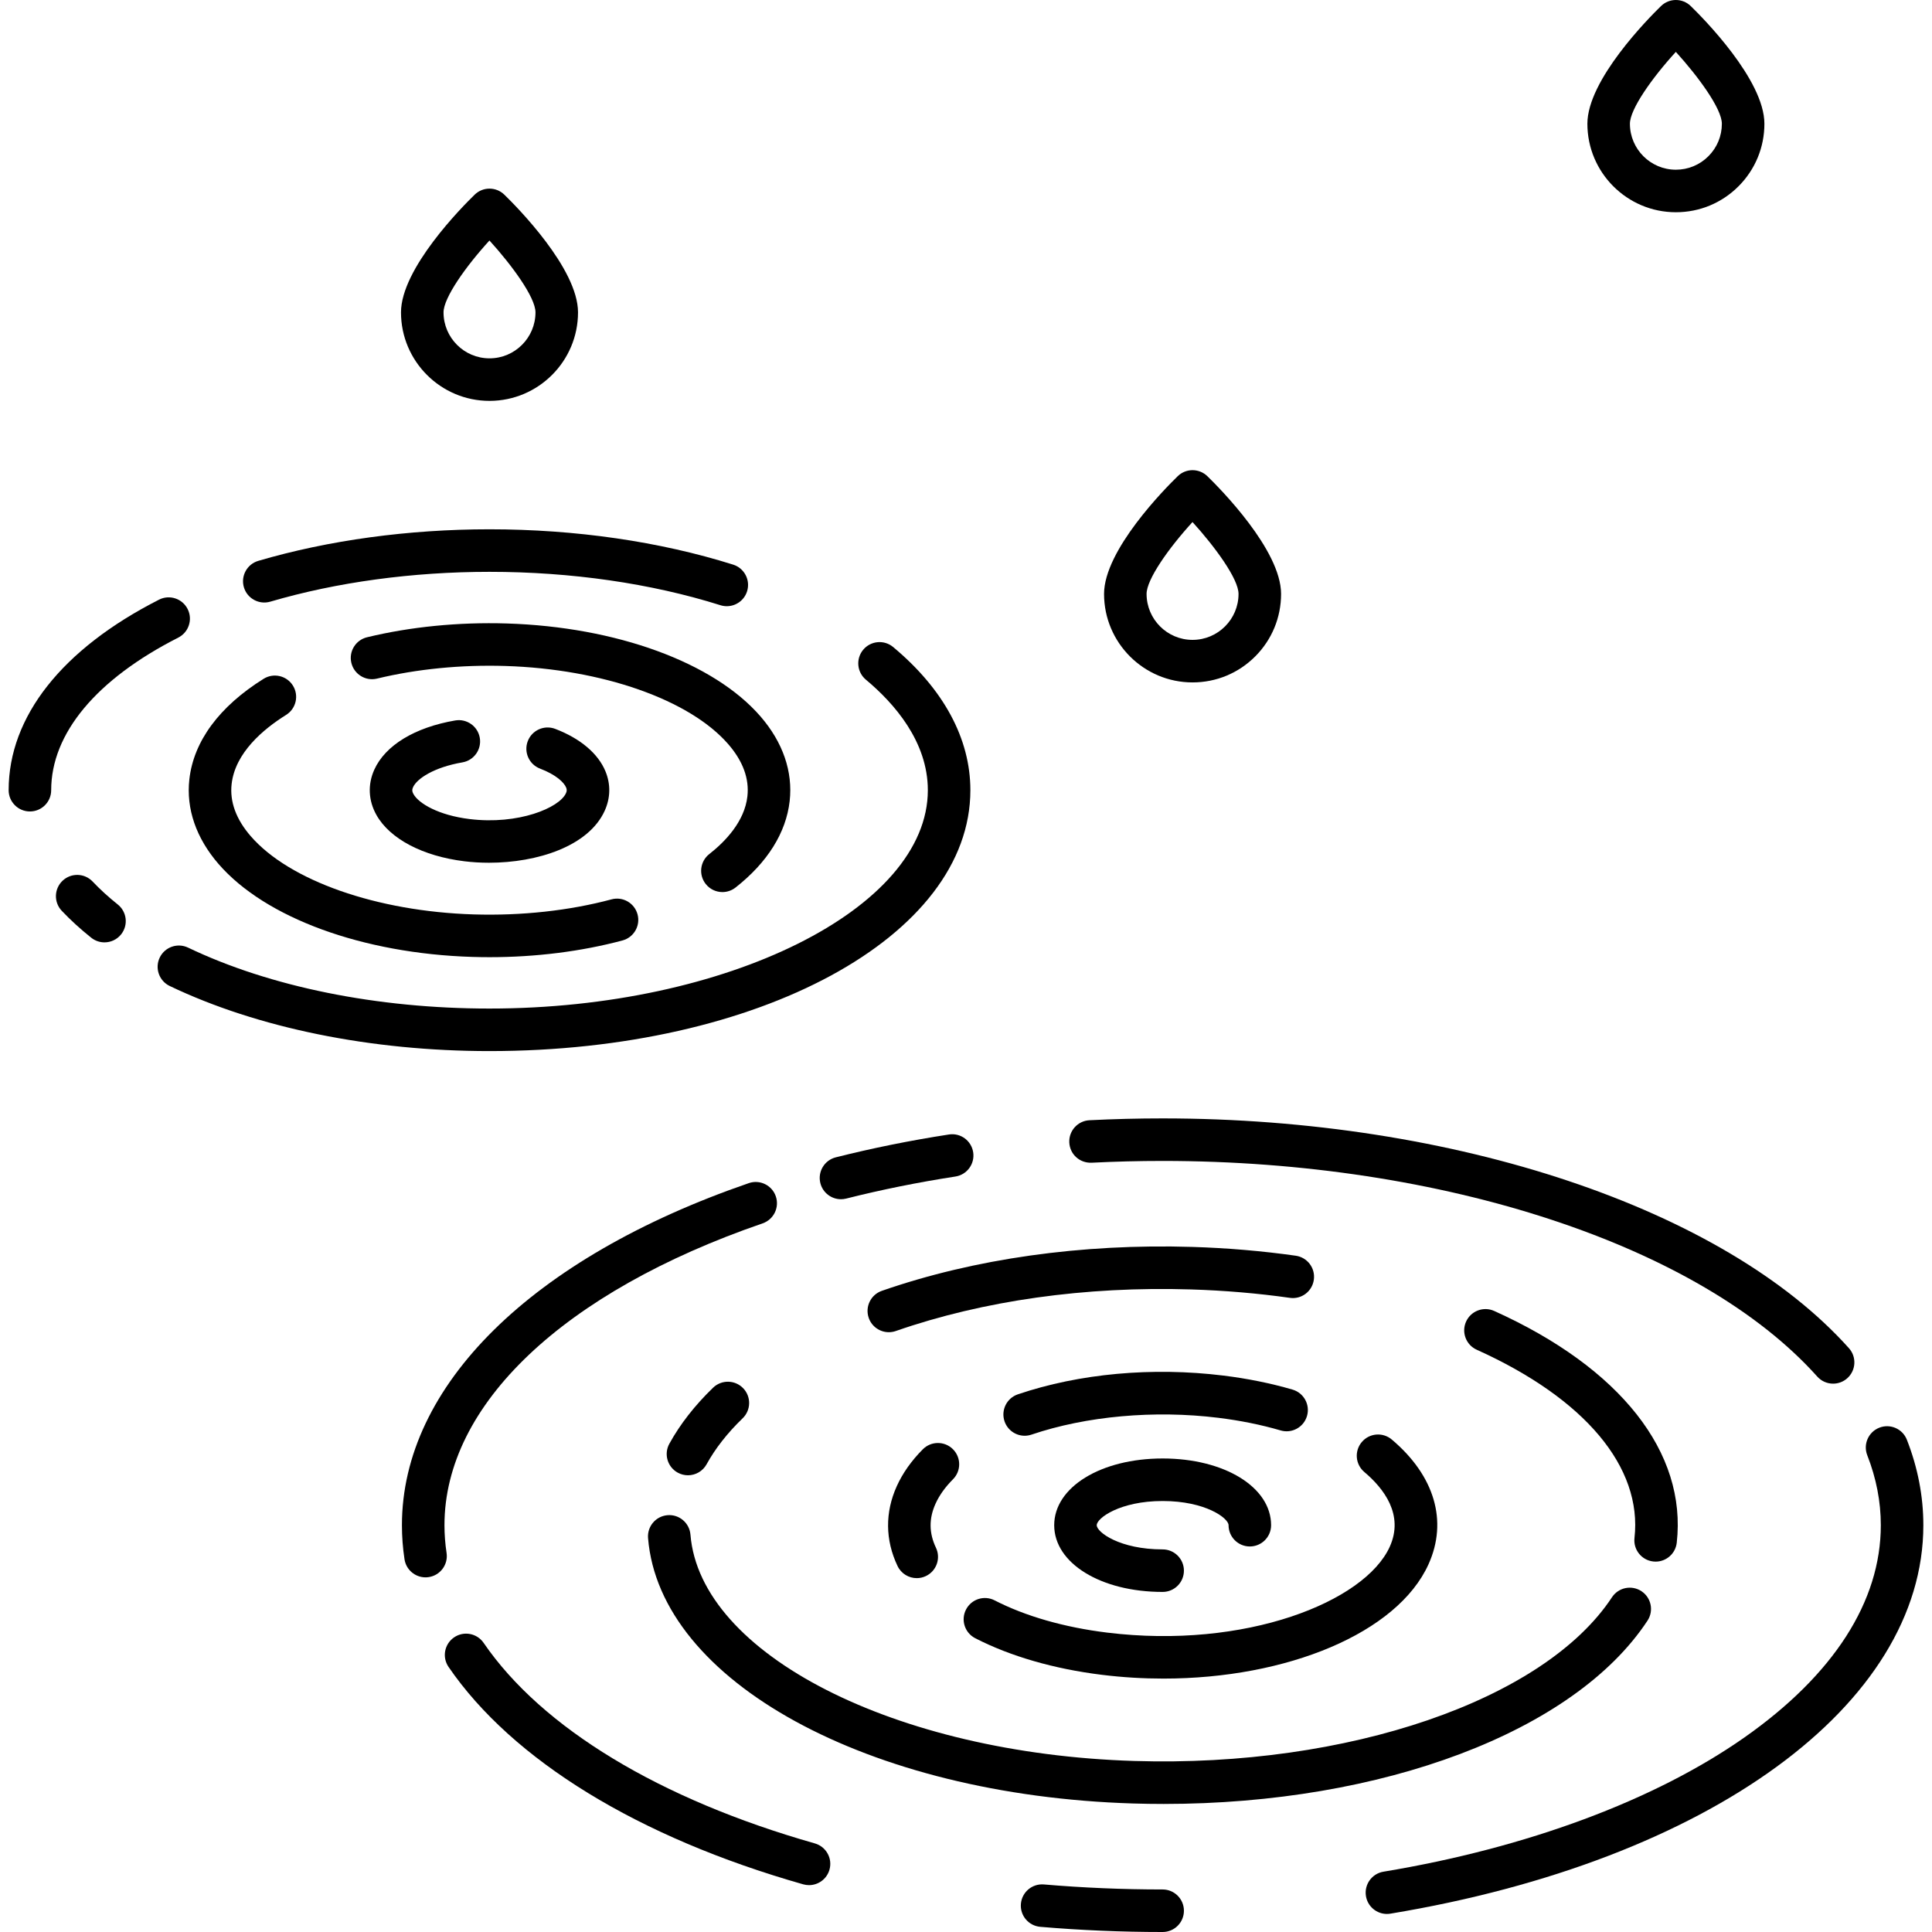
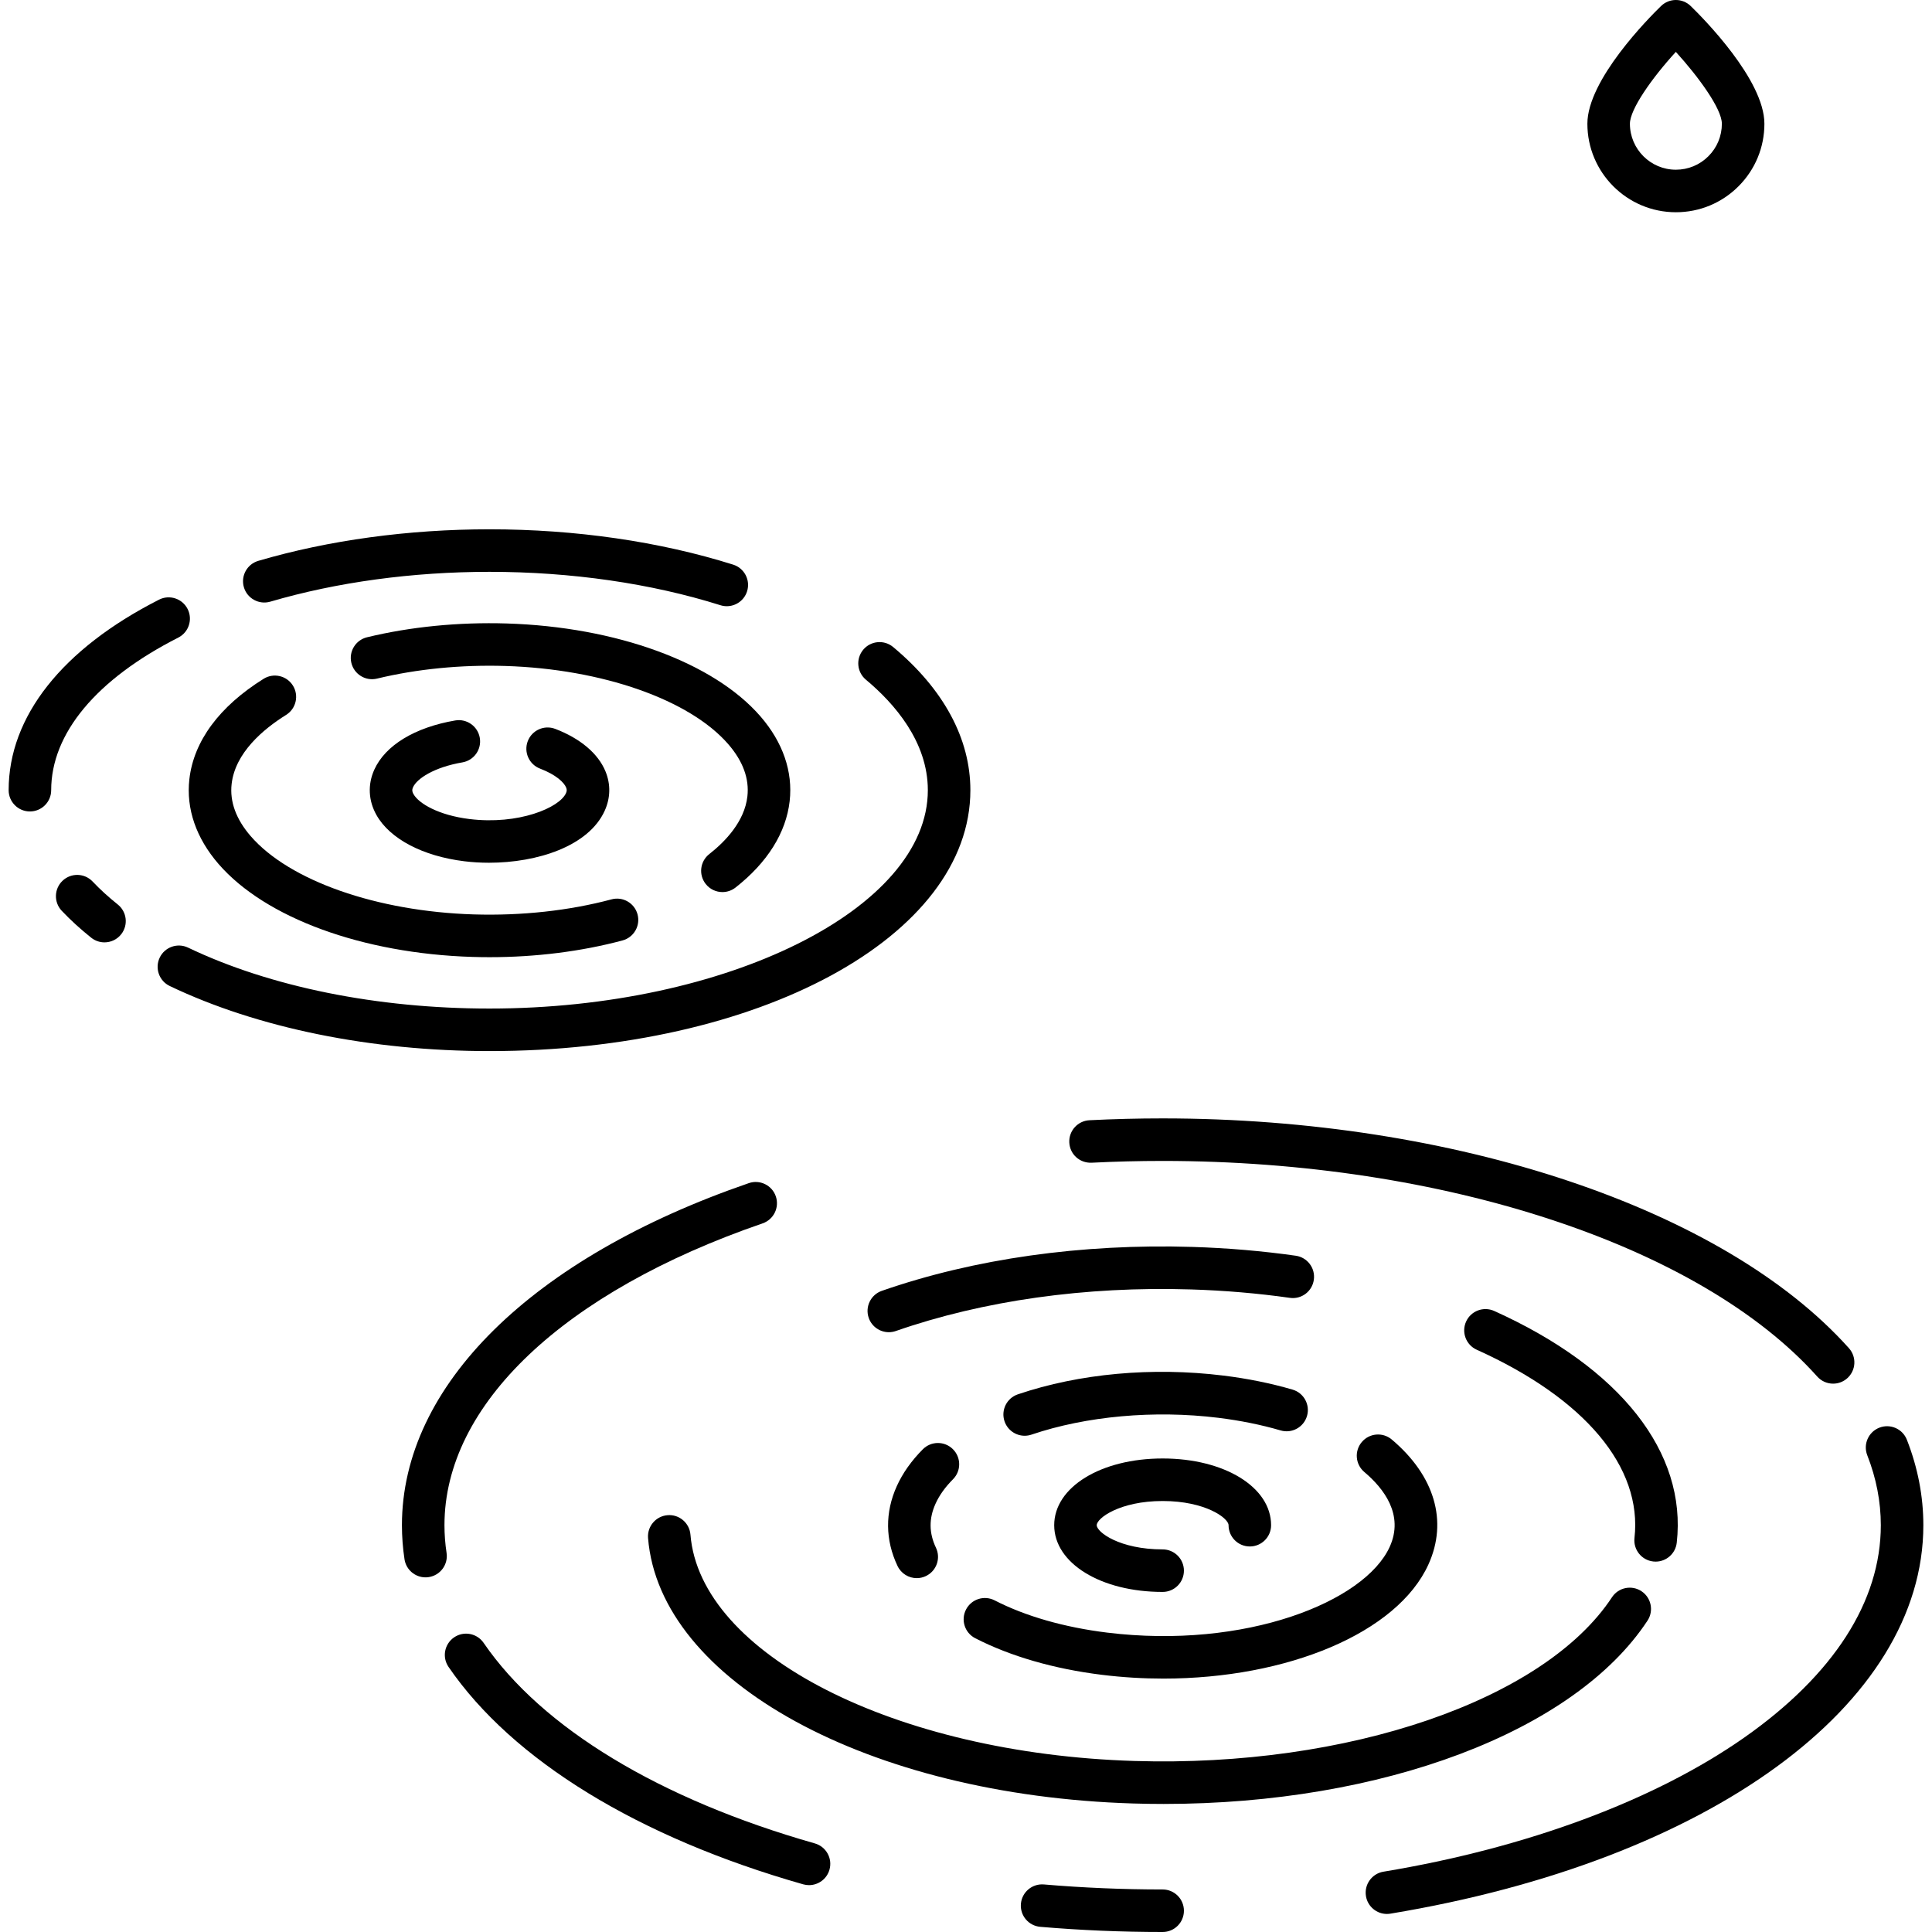
<svg xmlns="http://www.w3.org/2000/svg" version="1.1" id="Capa_1" x="0px" y="0px" viewBox="0 0 363.378 363.378" style="enable-background:new 0 0 363.378 363.378;" xml:space="preserve">
  <g>
-     <path d="M92.069,75.399h0.003c9.18-0.003,16.646-7.473,16.644-16.651c-0.001-8.257-11.549-19.89-13.864-22.138   c-1.552-1.509-4.022-1.508-5.574,0.001c-2.314,2.249-13.857,13.886-13.856,22.144C75.423,67.932,82.892,75.399,92.069,75.399z    M92.06,45.235c4.233,4.657,8.656,10.696,8.656,13.515c0.001,4.768-3.878,8.648-8.647,8.649c-4.767,0-8.646-3.879-8.647-8.646   C83.421,56.044,87.52,50.203,92.06,45.235z" />
    <path d="M315.207,39.92c0,0,0.002,0,0.003,0c4.446-0.001,8.627-1.733,11.771-4.878s4.875-7.325,4.874-11.772   c-0.001-8.258-11.549-19.891-13.863-22.139c-1.553-1.508-4.022-1.509-5.575,0.001c-2.313,2.249-13.857,13.887-13.856,22.144   C298.561,32.453,306.029,39.92,315.207,39.92z M315.199,9.757c4.232,4.656,8.655,10.695,8.655,13.515   c0,2.31-0.898,4.481-2.532,6.114c-1.633,1.634-3.805,2.534-6.115,2.534c-4.768,0-8.646-3.879-8.647-8.646   C306.56,20.566,310.658,14.725,315.199,9.757z" />
-     <path d="M224.299,128.351c0,0,0.004,0,0.005,0c4.446-0.001,8.627-1.732,11.771-4.878c3.144-3.145,4.875-7.325,4.874-11.772   c-0.002-8.257-11.55-19.89-13.864-22.138c-1.553-1.508-4.022-1.509-5.575,0.001c-2.313,2.249-13.857,13.886-13.855,22.144   C207.654,120.884,215.122,128.351,224.299,128.351z M224.292,98.188c4.232,4.657,8.655,10.696,8.656,13.515   c0.001,4.768-3.878,8.647-8.646,8.648h-0.003c-4.767,0-8.645-3.878-8.646-8.646C215.652,108.996,219.751,103.156,224.292,98.188z" />
    <path d="M50.837,113.163c12.5-3.67,26.758-5.61,41.232-5.61c15.368,0,30.385,2.171,43.427,6.278c0.4,0.126,0.805,0.186,1.203,0.186   c1.7,0,3.277-1.092,3.814-2.8c0.664-2.106-0.507-4.353-2.614-5.017c-13.81-4.349-29.658-6.647-45.831-6.647   c-15.228,0-30.265,2.052-43.486,5.935c-2.12,0.622-3.333,2.845-2.711,4.965C46.494,112.573,48.721,113.783,50.837,113.163z" />
    <path d="M33.534,119.919c1.969-1.001,2.754-3.409,1.752-5.378c-1.002-1.97-3.41-2.757-5.378-1.753   c-18.238,9.273-28.282,21.999-28.282,35.834c0,2.209,1.791,4,4,4s4-1.791,4-4C9.626,137.952,18.117,127.758,33.534,119.919z" />
    <path d="M22.148,170.117c-1.736-1.385-3.326-2.835-4.725-4.312c-1.52-1.604-4.052-1.672-5.655-0.151   c-1.604,1.52-1.671,4.052-0.152,5.655c1.653,1.744,3.518,3.447,5.543,5.062c0.737,0.588,1.617,0.873,2.492,0.873   c1.175,0,2.34-0.516,3.13-1.506C24.159,174.011,23.875,171.494,22.148,170.117z" />
    <path d="M182.512,148.622c0-9.688-5.022-18.998-14.523-26.925c-1.695-1.414-4.219-1.188-5.634,0.509   c-1.416,1.696-1.188,4.219,0.509,5.634c5.314,4.434,11.648,11.638,11.648,20.782c0,22.263-37.754,41.07-82.443,41.07   c-21.112,0-41.247-4.07-56.696-11.46c-1.995-0.954-4.381-0.111-5.334,1.883c-0.953,1.992-0.11,4.381,1.882,5.334   c16.505,7.896,37.866,12.243,60.148,12.243C142.785,197.693,182.512,176.138,182.512,148.622z" />
    <path d="M69.034,119.859c-2.147,0.52-3.467,2.681-2.947,4.828s2.684,3.468,4.828,2.947c7.476-1.809,15.816-2.63,24.125-2.374   c18.221,0.56,34.685,6.338,41.945,14.721c2.756,3.183,3.963,6.481,3.588,9.806c-0.537,4.745-4.194,8.52-7.167,10.85   c-1.739,1.362-2.044,3.877-0.681,5.615c0.789,1.007,1.964,1.533,3.151,1.533c0.863,0,1.732-0.278,2.464-0.852   c5.99-4.694,9.511-10.313,10.182-16.248c0.628-5.557-1.27-11.069-5.49-15.941c-8.788-10.146-27.083-16.845-47.746-17.479   C86.276,116.987,77.195,117.884,69.034,119.859z" />
    <path d="M41.106,162.502c8.788,10.146,27.083,16.845,47.746,17.479c1.076,0.033,2.149,0.05,3.223,0.05   c8.688,0,17.273-1.077,25.009-3.149c2.134-0.572,3.4-2.766,2.829-4.899s-2.762-3.406-4.899-2.828   c-7.949,2.128-16.915,3.105-25.916,2.831c-18.221-0.56-34.685-6.338-41.945-14.721c-2.756-3.183-3.963-6.482-3.588-9.806   c0.665-5.873,5.941-10.312,10.251-13.001c1.874-1.17,2.445-3.637,1.276-5.511c-1.169-1.875-3.637-2.445-5.511-1.276   c-8.326,5.195-13.155,11.728-13.965,18.89C34.988,152.117,36.886,157.629,41.106,162.502z" />
    <path d="M86.975,143.39c2.177-0.373,3.64-2.441,3.266-4.619c-0.374-2.178-2.448-3.638-4.619-3.266   c-7.604,1.305-13.151,4.677-15.221,9.253c-1.263,2.792-1.12,5.821,0.402,8.53c2.521,4.486,8.699,7.739,16.527,8.701   c1.505,0.186,3.063,0.279,4.642,0.279c9.074-0.001,18.742-3.1,21.764-9.782c1.094-2.417,1.143-4.979,0.143-7.408   c-1.381-3.354-4.738-6.19-9.453-7.989c-2.064-0.785-4.375,0.248-5.163,2.312c-0.788,2.064,0.248,4.376,2.312,5.163   c3.009,1.148,4.508,2.593,4.907,3.561c0.155,0.378,0.146,0.666-0.035,1.065c-1.238,2.739-8.92,5.994-18.14,4.86   c-5.831-0.717-9.545-2.929-10.529-4.681c-0.316-0.563-0.271-0.908-0.087-1.314C78.416,146.45,81.631,144.307,86.975,143.39z" />
-     <path d="M178.477,213.38c-7.269,1.122-14.428,2.568-21.28,4.296c-2.142,0.541-3.44,2.715-2.9,4.857   c0.457,1.813,2.086,3.022,3.875,3.022c0.324,0,0.653-0.04,0.981-0.122c6.609-1.668,13.521-3.063,20.543-4.147   c2.184-0.337,3.68-2.38,3.343-4.563C182.703,214.539,180.658,213.035,178.477,213.38z" />
    <path d="M83.992,292.073c-0.262-1.721-0.395-3.473-0.395-5.208c0-22.646,22.37-43.87,59.84-56.771   c2.089-0.72,3.199-2.996,2.48-5.084c-0.719-2.09-2.997-3.201-5.084-2.48c-40.849,14.065-65.236,38.116-65.236,64.336   c0,2.137,0.164,4.294,0.485,6.411c0.301,1.98,2.006,3.399,3.95,3.399c0.2,0,0.403-0.016,0.606-0.047   C82.823,296.297,84.324,294.257,83.992,292.073z" />
    <path d="M153.258,346.716c-29.196-8.305-51.319-21.698-62.292-37.713c-1.25-1.823-3.739-2.288-5.561-1.039   c-1.823,1.249-2.288,3.738-1.039,5.561c12.026,17.552,35.715,32.072,66.703,40.887c0.366,0.104,0.734,0.153,1.096,0.153   c1.742,0,3.345-1.147,3.845-2.906C156.616,349.533,155.383,347.321,153.258,346.716z" />
    <path d="M218.675,355.378c-7.489,0-15.004-0.317-22.334-0.944c-2.206-0.184-4.138,1.444-4.326,3.645   c-0.188,2.201,1.443,4.138,3.645,4.326c7.556,0.646,15.3,0.974,23.016,0.974c2.209,0,4-1.791,4-4S220.884,355.378,218.675,355.378z   " />
    <path d="M358.651,270.79c-0.808-2.058-3.132-3.071-5.185-2.263c-2.057,0.807-3.069,3.128-2.263,5.185   c1.691,4.31,2.549,8.735,2.549,13.153c0,14.341-8.878,28.149-25.673,39.934c-16.832,11.809-40.936,20.771-67.873,25.236   c-2.18,0.361-3.653,2.421-3.292,4.601c0.324,1.958,2.02,3.347,3.941,3.347c0.217,0,0.438-0.019,0.659-0.055   c59.955-9.938,100.237-39.3,100.237-73.063C361.752,281.443,360.708,276.034,358.651,270.79z" />
    <path d="M205.317,218.689c4.406-0.223,8.9-0.336,13.358-0.336c52.748,0,101.076,15.92,123.122,40.557   c0.79,0.884,1.884,1.333,2.981,1.333c0.95,0,1.903-0.336,2.666-1.02c1.646-1.473,1.787-4.002,0.313-5.647   c-23.494-26.257-74.163-43.223-129.083-43.223c-4.592,0-9.223,0.116-13.763,0.346c-2.206,0.111-3.904,1.991-3.793,4.197   C201.232,217.102,203.062,218.78,205.317,218.689z" />
    <path d="M243.714,236.182c-6.309-0.896-12.853-1.453-19.45-1.656c-20.844-0.638-41.036,2.217-58.407,8.26   c-2.086,0.727-3.189,3.006-2.463,5.093c0.575,1.651,2.123,2.687,3.778,2.687c0.436,0,0.879-0.071,1.314-0.223   c16.458-5.727,35.654-8.436,55.532-7.82c6.305,0.194,12.553,0.727,18.571,1.58c2.206,0.319,4.213-1.211,4.522-3.397   C247.422,238.517,245.901,236.492,243.714,236.182z" />
-     <path d="M127.469,276.979c0.612,0.336,1.272,0.496,1.924,0.496c1.411,0,2.78-0.749,3.508-2.073   c1.635-2.973,3.916-5.881,6.778-8.645c1.589-1.534,1.634-4.066,0.1-5.656c-1.535-1.589-4.067-1.633-5.656-0.1   c-3.44,3.321-6.209,6.869-8.231,10.545C124.827,273.482,125.533,275.914,127.469,276.979z" />
    <path d="M121.889,289.291c2.182,26.925,41.388,48.383,91.197,49.914c1.937,0.06,3.86,0.089,5.776,0.089   c41.104,0,77.228-13.549,91.007-34.478c1.215-1.845,0.704-4.325-1.142-5.54c-1.846-1.216-4.325-0.704-5.54,1.142   c-12.749,19.363-49.7,32.034-89.855,30.791c-44.983-1.383-81.647-20.079-83.469-42.564c-0.178-2.202-2.114-3.849-4.31-3.664   C123.351,285.159,121.711,287.089,121.889,289.291z" />
    <path d="M311.399,293.715c2.008,0,3.739-1.508,3.97-3.551c1.921-16.998-10.593-32.887-34.332-43.594   c-2.016-0.907-4.382-0.011-5.291,2.002c-0.908,2.014-0.012,4.383,2.002,5.291c20.361,9.183,31.177,22.087,29.672,35.402   c-0.248,2.195,1.33,4.176,3.525,4.424C311.097,293.707,311.248,293.715,311.399,293.715z" />
    <path d="M245.826,266.324c0.62-2.12-0.596-4.342-2.717-4.961c-4.067-1.189-8.446-2.077-13.015-2.639   c-13.358-1.645-27.085-0.391-38.653,3.527c-2.093,0.709-3.214,2.979-2.506,5.072c0.565,1.667,2.121,2.718,3.789,2.718   c0.425,0,0.857-0.068,1.283-0.212c10.301-3.489,23.098-4.641,35.11-3.166c4.141,0.51,8.093,1.309,11.747,2.377   C242.981,269.665,245.207,268.447,245.826,266.324z" />
    <path d="M179.242,278.227c1.559-1.566,1.553-4.099-0.013-5.657c-1.565-1.56-4.099-1.553-5.657,0.013   c-2.146,2.156-3.794,4.489-4.9,6.935c-2.233,4.938-2.185,10.132,0.14,15.021c0.685,1.44,2.12,2.283,3.616,2.283   c0.575,0,1.16-0.125,1.714-0.389c1.995-0.948,2.844-3.334,1.896-5.33c-1.319-2.774-1.344-5.485-0.076-8.289   C176.671,281.244,177.775,279.7,179.242,278.227z" />
    <path d="M208.232,307.067c-8.058-0.991-15.372-3.088-21.154-6.063c-1.966-1.013-4.376-0.238-5.387,1.727   c-1.011,1.964-0.238,4.376,1.727,5.387c6.611,3.402,14.854,5.784,23.838,6.889c3.892,0.479,7.767,0.709,11.577,0.708   c23.251,0,43.995-8.564,49.847-21.501c3.67-8.113,1.149-16.667-6.915-23.467c-1.687-1.423-4.212-1.21-5.636,0.479   c-1.425,1.688-1.21,4.212,0.479,5.636c3.678,3.103,7.494,8.059,4.782,14.055C256.695,301.294,234.216,310.254,208.232,307.067z" />
    <path d="M218.675,282.316c8.054,0,12.398,3.229,12.398,4.55c0,2.209,1.791,4,4,4s4-1.791,4-4c0-7.154-8.77-12.55-20.398-12.55   s-20.397,5.396-20.397,12.55s8.769,12.55,20.397,12.55c2.209,0,4-1.791,4-4s-1.791-4-4-4c-8.053,0-12.397-3.229-12.397-4.55   S210.622,282.316,218.675,282.316z" />
  </g>
  <g>
</g>
  <g>
</g>
  <g>
</g>
  <g>
</g>
  <g>
</g>
  <g>
</g>
  <g>
</g>
  <g>
</g>
  <g>
</g>
  <g>
</g>
  <g>
</g>
  <g>
</g>
  <g>
</g>
  <g>
</g>
  <g>
</g>
</svg>